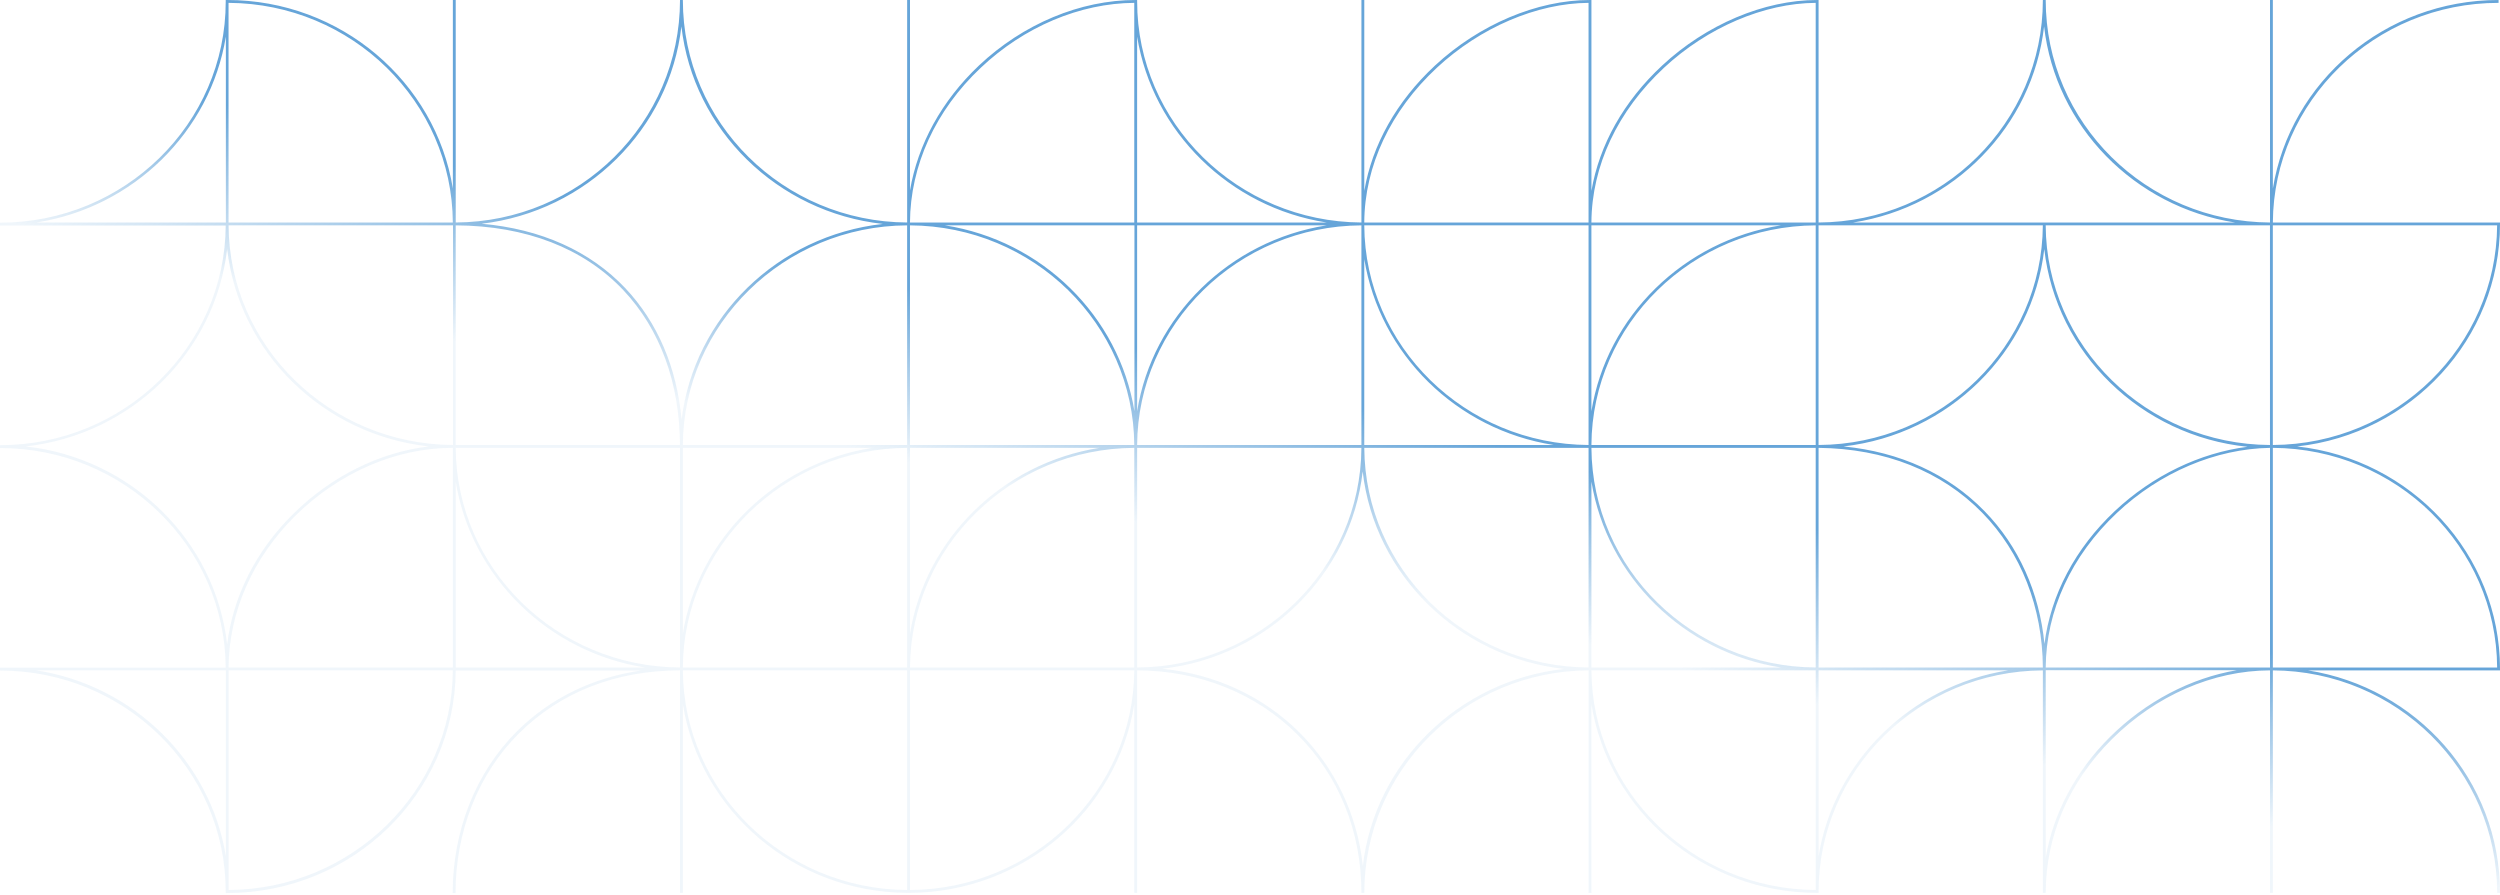
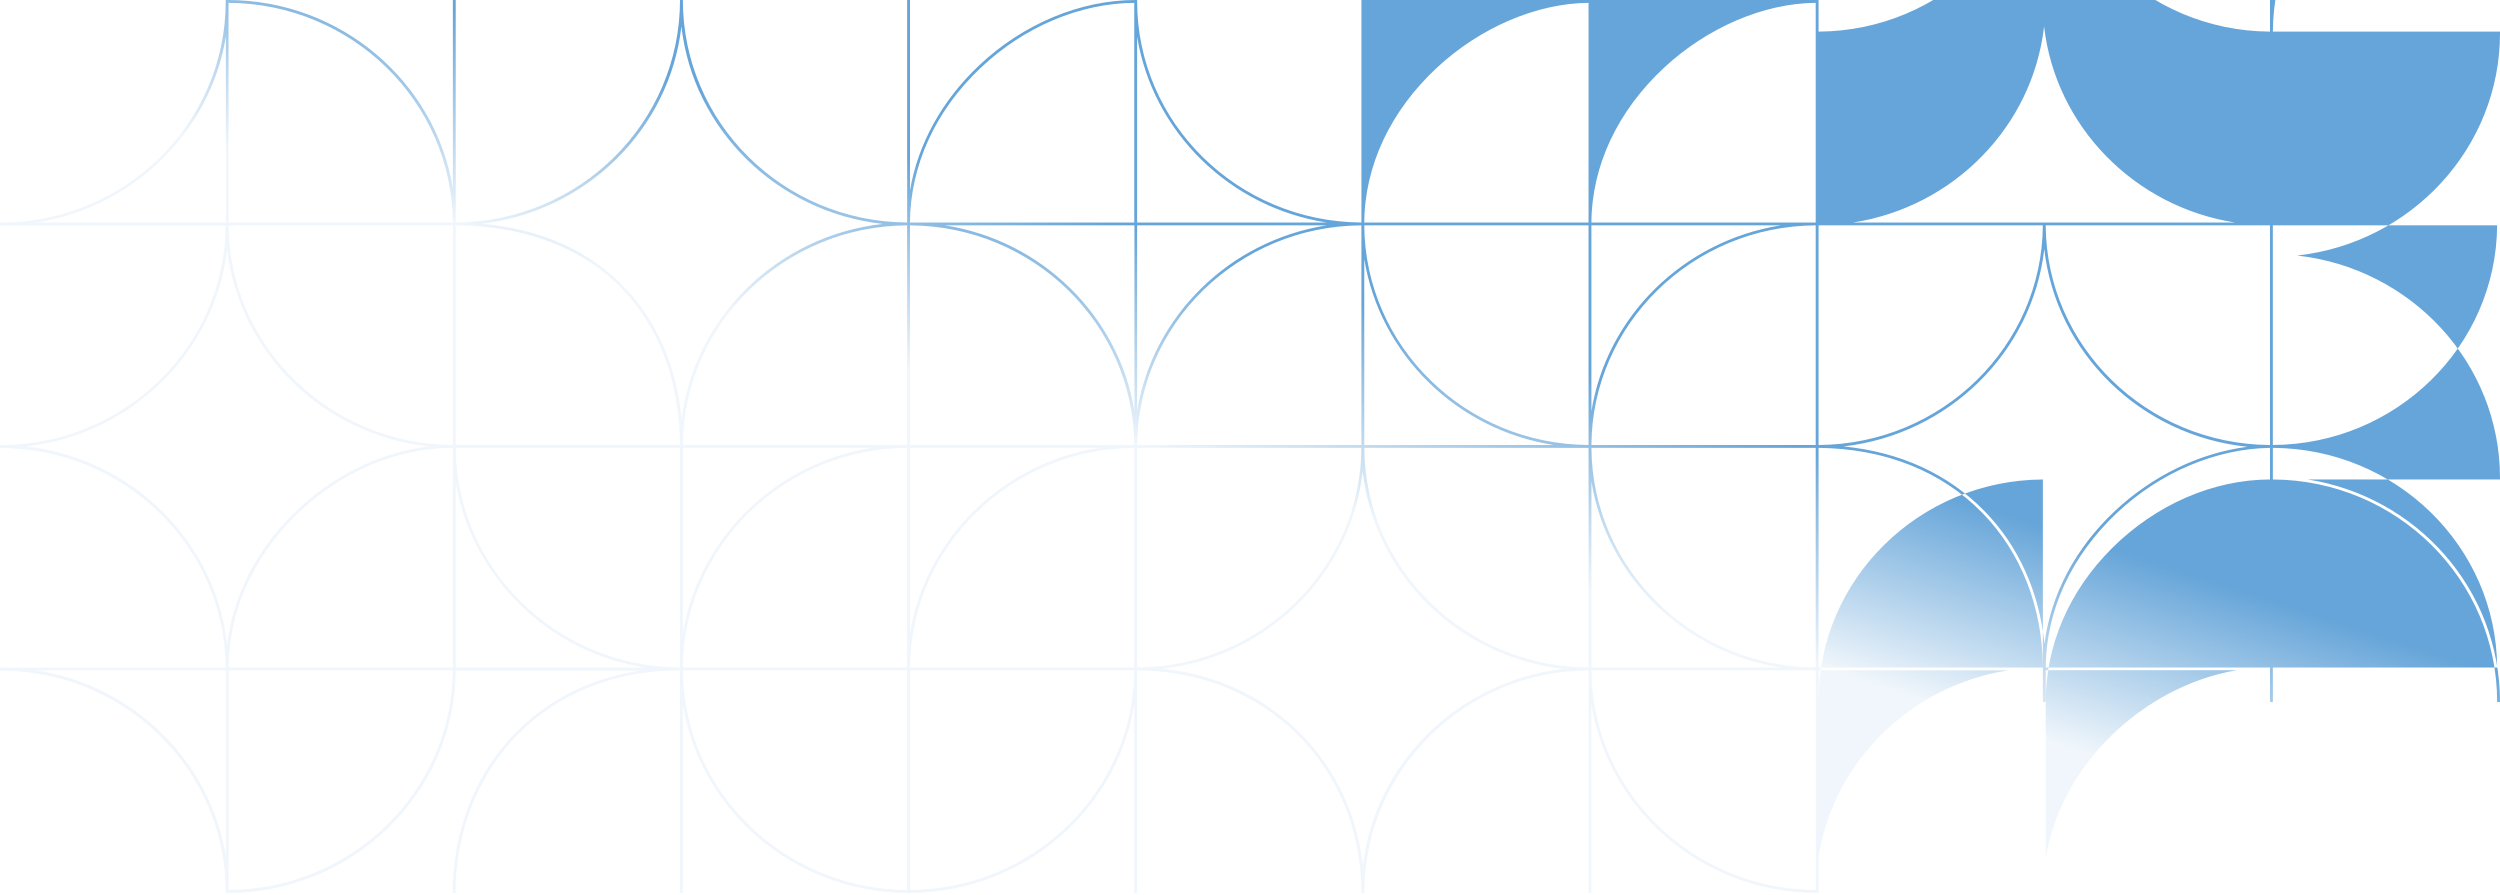
<svg xmlns="http://www.w3.org/2000/svg" width="1400" height="501" viewBox="0 0 1400 501">
  <defs>
    <linearGradient x1="43.904%" y1="59.716%" x2="58.922%" y2="39.694%" id="a">
      <stop stop-color="#0069BF" stop-opacity=".06" offset="7.639%" />
      <stop stop-color="#0069BF" stop-opacity=".521" offset="60.62%" />
      <stop stop-color="#0069BF" stop-opacity=".6" offset="69.7%" />
      <stop stop-color="#0069BF" stop-opacity=".6" offset="91.7%" />
    </linearGradient>
  </defs>
-   <path d="M1018.4 500h-.8c-63.7 0-116.7-45.8-126.4-105.6v105.6h-1.6v-124.6c-69.3.4-125.6 55.8-125.6 124.6h-1.6c0-34.5-12.7-65.7-35.9-88.7-23.2-23.1-55-35.8-89.7-35.9v124.6h-1.6v-105.6c-9.6 59.5-62.2 105.2-125.6 105.6h-1.6c-63.4-.4-116-46.1-125.6-105.6v105.6h-1.6v-124.6h-.3c-35.7.1-66.8 12.3-89.9 35.3-22.9 22.8-35.5 55-35.5 89.4h-1.6c0-34.8 12.8-67.4 35.9-90.5 18.6-18.5 42.3-30.1 69.5-34.1h-103.7c-.4 68.8-57.7 124.6-128 124.6h-.8v-.8c0-68.3-56.7-123.8-126.4-123.8v-1.6h126.4c-.4-67.9-57-123-126.4-123v-1.6c69.4 0 126-55.1 126.4-123h-126.4v-1.6c69.7 0 126.4-55.5 126.4-123.8v-.9h.8c63.7 0 116.7 45.8 126.4 105.6v-105.6h1.6v124.6c69.3-.4 125.6-55.8 125.6-124.6h1.6c0 68.8 56.3 124.2 125.6 124.6v-124.6h1.6v106.6c4.4-25.8 17.7-50.1 38.6-69.9 24.7-23.3 56.7-36.7 87.8-36.7h.8v.8c0 68 56.3 123.4 125.6 123.8v-124.6h1.6v106.9c4.4-25.8 18.1-50.2 39.6-70.2 24.8-23 57.2-36.7 86.8-36.7h.8v106.9c4.4-25.8 18.1-50.2 39.6-70.2 24.7-23 57.1-36.7 86.8-36.7h.8v124.6c69.3-.4 125.6-55.8 125.6-124.6h1.6c0 68.8 56.3 124.2 125.6 124.6v-124.6h1.6v105.6c9.7-59.8 62.7-105.6 126.4-105.6v1.6c-69.4 0-126 55.1-126.4 123h127.2v.8c0 64.4-49.8 117.6-113.6 124.6 63.8 7 113.6 60.2 113.6 124.6v.8h-107.6c60.9 9.6 107.6 61.4 107.6 124.6h-1.6c0-68.8-56.3-124.2-125.6-124.6v124.6h-1.6v-124.6h-.1c-31.8.1-63.9 14.1-88.4 38.5-23.9 23.8-37.1 54.1-37.1 86.1h-1.6v-124.6c-69.3.4-125.6 55.8-125.6 123.8v.8zm-508.8-124.6v123c69.1-.4 125.2-55.4 125.6-123h-125.6zm-127.2 0c.4 67.7 56.5 122.6 125.6 123v-123h-125.6zm-254.4 0v123c69.1-.4 125.2-55.4 125.6-123h-125.6zm763.2 0c.4 67.7 56.5 122.6 125.6 123v-123h-125.6zm-240.3-.9c29.6 3 56.4 15.4 76.7 35.6 20.1 20 32.5 46.2 35.6 74.8 6.7-57.8 53.7-103.8 112.7-110.3-59.1-6.5-106.2-52.7-112.8-110.6-6.5 57.8-53.3 103.8-112.2 110.5zm494.7.9v104.9c4.2-24.8 16.6-48.3 36-67.6 20.1-19.9 45.2-33 71.1-37.4h-107.1v.1zm-1125.2 0c54.4 8.5 97.4 50.8 106.1 104.1v-104.1h-106.1zm998 0v104.1c8.6-53.3 51.7-95.5 106.1-104.1h-106.1zm254.4-1.6h125.6c-.4-67.7-56.5-122.6-125.6-123v123zm-127.2 0h125.6v-123c-30.3.5-61.6 13.7-85.8 36.5-25.4 23.9-39.6 54.6-39.8 86.5zm-127.2 0h125.6c-.2-33.7-12.2-64.4-33.9-86.6-22.9-23.4-54.6-36-91.7-36.4v123zm-127.2 0h106.1c-54.4-8.5-97.4-50.8-106.1-104.1v104.1zm-381.6 0h125.6v-123c-69.1.4-125.2 55.4-125.6 123zm-127.2 0h125.6v-123c-69.1.4-125.2 55.4-125.6 123zm-127.2 0h106.1c-54.4-8.5-97.4-50.8-106.1-104.1v104.1zm-127.2 0h125.6v-123h-.2c-31.6 0-63.6 13.9-88.1 38.1-23.8 23.7-37.1 53.8-37.3 84.9zm508.8-123v123c69.1-.4 125.2-55.4 125.6-123h-125.6zm-381.6 0c.4 67.7 56.5 122.6 125.6 123v-123h-125.6zm508.8 0c.4 67.7 56.5 122.6 125.6 123v-123h-125.6zm127.2 0c.4 67.7 56.5 122.6 125.6 123v-123h-125.6zm-876.8-.8c59.2 6.5 106.3 52.8 112.8 110.9 3.3-26.9 16.1-52.5 37-73.1 21.3-21.1 48.4-34.5 75.9-37.8-59.2-6.5-106.3-52.6-112.9-110.6-6.6 57.9-53.7 104.1-112.8 110.6zm1018 0c31.5 3.1 58.6 15.4 78.9 36.2 19.1 19.5 30.8 45.6 33.6 74.4 3.5-27.5 17.2-53.5 39.4-74.4 21.2-19.9 47.7-32.6 74.3-36-59.6-6.1-107.2-52.4-113.8-110.7-6.6 57.7-53.5 103.8-112.4 110.5zm-522.8.8v104.1c8.6-53.3 51.7-95.5 106.1-104.1h-106.1zm-127.2 0v104.1c8.6-53.3 51.7-95.5 106.1-104.1h-106.1zm508.8-1.6h125.6v-123c-69.1.4-125.2 55.4-125.6 123zm-127.2 0h106.1c-54.4-8.5-97.4-50.8-106.1-104.1v104.1zm-127.2 0h125.6v-123c-69.1.4-125.2 55.4-125.6 123zm-127.2 0h125.6c-.4-67.7-56.5-122.6-125.6-123v123zm-127.2 0h125.6v-123c-69.1.4-125.2 55.4-125.6 123zm-127.2 0h125.6c-.2-34.9-11.1-64.8-31.7-86.7-22.2-23.5-54.6-36.1-93.9-36.3v123zm890.4-123c.4 67.7 56.5 122.6 125.6 123v-123h-125.6zm127.2 123c69.1-.4 125.2-55.4 125.6-123h-125.6v123zm-508.8-123c.4 67.7 56.5 122.6 125.6 123v-123h-125.6zm254.4 0v123c69.1-.4 125.2-55.4 125.6-123h-125.6zm-890.4 0c.4 67.6 56.5 122.5 125.5 123h.2v-123h-125.7zm141.7-.9c33.2 2.9 60.8 15.3 80.5 36.1 18 19.1 28.8 44.3 31.5 73.6 7-57.5 53.9-103.1 112.7-109.6-59.1-6.5-106.2-52.7-112.8-110.6-6.6 57.6-53.2 103.6-111.9 110.5zm367.1.9v104.1c8.6-53.3 51.7-95.5 106.1-104.1h-106.1zm-107.6 0c54.4 8.5 97.4 50.8 106.1 104.1v-104.1h-106.1zm362 0v104.1c8.6-53.3 51.7-95.5 106.1-104.1h-106.1zm252.8-1.6h107.6c-56.3-8.8-100.5-53.8-106.9-109.8-6.4 56-50.5 101-106.9 109.8h106.2zm-252.8 0h125.6v-123c-29 .2-60.7 13.8-84.9 36.3-26 24.2-40.5 54.9-40.7 86.7zm-127.2 0h125.6v-123c-29 .2-60.7 13.8-84.9 36.3-26 24.2-40.5 54.9-40.7 86.7zm-127.2 0h106.1c-54.4-8.5-97.4-50.8-106.1-104.1v104.1zm-127.2 0h125.6v-123c-30.4.2-61.7 13.4-85.9 36.3-25.4 23.9-39.5 54.7-39.7 86.7zm-381.6 0h125.6c-.4-67.6-56.5-122.6-125.6-123v123zm-107.6 0h106.1v-104.1c-8.7 53.3-51.8 95.6-106.1 104.1z" fill="url(#a)" fill-rule="nonzero" />
+   <path d="M1018.4 500h-.8c-63.7 0-116.7-45.8-126.4-105.6v105.6h-1.6v-124.6c-69.3.4-125.6 55.8-125.6 124.6h-1.6c0-34.5-12.7-65.7-35.9-88.7-23.2-23.1-55-35.8-89.7-35.9v124.6h-1.6v-105.6c-9.6 59.5-62.2 105.2-125.6 105.6h-1.6c-63.4-.4-116-46.1-125.6-105.6v105.6h-1.6v-124.6h-.3c-35.7.1-66.8 12.3-89.9 35.3-22.9 22.8-35.5 55-35.5 89.4h-1.6c0-34.8 12.8-67.4 35.9-90.5 18.6-18.5 42.3-30.1 69.5-34.1h-103.7c-.4 68.8-57.7 124.6-128 124.6h-.8v-.8c0-68.3-56.7-123.8-126.4-123.8v-1.6h126.4c-.4-67.9-57-123-126.4-123v-1.6c69.4 0 126-55.1 126.4-123h-126.4v-1.6c69.7 0 126.4-55.5 126.4-123.8v-.9h.8c63.7 0 116.7 45.8 126.4 105.6v-105.6h1.6v124.6c69.3-.4 125.6-55.8 125.6-124.6h1.6c0 68.8 56.3 124.2 125.6 124.6v-124.6h1.6v106.6c4.4-25.8 17.7-50.1 38.6-69.9 24.7-23.3 56.7-36.7 87.8-36.7h.8v.8c0 68 56.3 123.4 125.6 123.8v-124.6h1.6c4.4-25.8 18.1-50.2 39.6-70.2 24.8-23 57.2-36.7 86.8-36.7h.8v106.9c4.4-25.8 18.1-50.2 39.6-70.2 24.7-23 57.1-36.7 86.8-36.7h.8v124.6c69.3-.4 125.6-55.8 125.6-124.6h1.6c0 68.8 56.3 124.2 125.6 124.6v-124.6h1.6v105.6c9.7-59.8 62.7-105.6 126.4-105.6v1.6c-69.4 0-126 55.1-126.4 123h127.2v.8c0 64.4-49.8 117.6-113.6 124.6 63.8 7 113.6 60.2 113.6 124.6v.8h-107.6c60.9 9.6 107.6 61.4 107.6 124.6h-1.6c0-68.8-56.3-124.2-125.6-124.6v124.6h-1.6v-124.6h-.1c-31.8.1-63.9 14.1-88.4 38.5-23.9 23.8-37.1 54.1-37.1 86.1h-1.6v-124.6c-69.3.4-125.6 55.8-125.6 123.8v.8zm-508.8-124.6v123c69.1-.4 125.2-55.4 125.6-123h-125.6zm-127.2 0c.4 67.7 56.5 122.6 125.6 123v-123h-125.6zm-254.4 0v123c69.1-.4 125.2-55.4 125.6-123h-125.6zm763.2 0c.4 67.7 56.5 122.6 125.6 123v-123h-125.6zm-240.3-.9c29.6 3 56.4 15.4 76.7 35.6 20.1 20 32.5 46.2 35.6 74.8 6.7-57.8 53.7-103.8 112.7-110.3-59.1-6.5-106.2-52.7-112.8-110.6-6.5 57.8-53.3 103.8-112.2 110.5zm494.7.9v104.9c4.2-24.8 16.6-48.3 36-67.6 20.1-19.9 45.2-33 71.1-37.4h-107.1v.1zm-1125.2 0c54.4 8.5 97.4 50.8 106.1 104.1v-104.1h-106.1zm998 0v104.1c8.6-53.3 51.7-95.5 106.1-104.1h-106.1zm254.4-1.6h125.6c-.4-67.7-56.5-122.6-125.6-123v123zm-127.2 0h125.6v-123c-30.3.5-61.6 13.7-85.8 36.5-25.4 23.9-39.6 54.6-39.8 86.5zm-127.2 0h125.6c-.2-33.7-12.2-64.4-33.9-86.6-22.9-23.4-54.6-36-91.7-36.4v123zm-127.2 0h106.1c-54.4-8.5-97.4-50.8-106.1-104.1v104.1zm-381.6 0h125.6v-123c-69.1.4-125.2 55.4-125.6 123zm-127.2 0h125.6v-123c-69.1.4-125.2 55.4-125.6 123zm-127.2 0h106.1c-54.4-8.5-97.4-50.8-106.1-104.1v104.1zm-127.2 0h125.6v-123h-.2c-31.6 0-63.6 13.9-88.1 38.1-23.8 23.7-37.1 53.8-37.3 84.9zm508.8-123v123c69.1-.4 125.2-55.4 125.6-123h-125.6zm-381.6 0c.4 67.7 56.5 122.6 125.6 123v-123h-125.6zm508.8 0c.4 67.7 56.5 122.6 125.6 123v-123h-125.6zm127.2 0c.4 67.7 56.5 122.6 125.6 123v-123h-125.6zm-876.8-.8c59.2 6.5 106.3 52.8 112.8 110.9 3.3-26.9 16.1-52.5 37-73.1 21.3-21.1 48.4-34.5 75.9-37.8-59.2-6.5-106.3-52.6-112.9-110.6-6.6 57.9-53.7 104.1-112.8 110.6zm1018 0c31.5 3.1 58.6 15.4 78.9 36.2 19.1 19.5 30.8 45.6 33.6 74.4 3.5-27.5 17.2-53.5 39.4-74.4 21.2-19.9 47.7-32.6 74.3-36-59.6-6.1-107.2-52.4-113.8-110.7-6.6 57.7-53.5 103.8-112.4 110.5zm-522.8.8v104.1c8.6-53.3 51.7-95.5 106.1-104.1h-106.1zm-127.2 0v104.1c8.6-53.3 51.7-95.5 106.1-104.1h-106.1zm508.8-1.6h125.6v-123c-69.1.4-125.2 55.4-125.6 123zm-127.2 0h106.1c-54.4-8.5-97.4-50.8-106.1-104.1v104.1zm-127.2 0h125.6v-123c-69.1.4-125.2 55.4-125.6 123zm-127.2 0h125.6c-.4-67.7-56.5-122.6-125.6-123v123zm-127.2 0h125.6v-123c-69.1.4-125.2 55.4-125.6 123zm-127.2 0h125.6c-.2-34.9-11.1-64.8-31.7-86.7-22.2-23.5-54.6-36.1-93.9-36.3v123zm890.4-123c.4 67.7 56.5 122.6 125.6 123v-123h-125.6zm127.2 123c69.1-.4 125.2-55.4 125.6-123h-125.6v123zm-508.8-123c.4 67.7 56.5 122.6 125.6 123v-123h-125.6zm254.4 0v123c69.1-.4 125.2-55.4 125.6-123h-125.6zm-890.4 0c.4 67.6 56.5 122.5 125.5 123h.2v-123h-125.7zm141.7-.9c33.2 2.9 60.8 15.3 80.5 36.1 18 19.1 28.8 44.3 31.5 73.6 7-57.5 53.9-103.1 112.7-109.6-59.1-6.5-106.2-52.7-112.8-110.6-6.6 57.6-53.2 103.6-111.9 110.5zm367.1.9v104.1c8.6-53.3 51.7-95.5 106.1-104.1h-106.1zm-107.6 0c54.4 8.5 97.4 50.8 106.1 104.1v-104.1h-106.1zm362 0v104.1c8.6-53.3 51.7-95.5 106.1-104.1h-106.1zm252.8-1.6h107.6c-56.3-8.8-100.5-53.8-106.9-109.8-6.4 56-50.5 101-106.9 109.8h106.2zm-252.8 0h125.6v-123c-29 .2-60.7 13.8-84.9 36.3-26 24.2-40.5 54.9-40.7 86.7zm-127.2 0h125.6v-123c-29 .2-60.7 13.8-84.9 36.3-26 24.2-40.5 54.9-40.7 86.7zm-127.2 0h106.1c-54.4-8.5-97.4-50.8-106.1-104.1v104.1zm-127.2 0h125.6v-123c-30.4.2-61.7 13.4-85.9 36.3-25.4 23.9-39.5 54.7-39.7 86.7zm-381.6 0h125.6c-.4-67.6-56.5-122.6-125.6-123v123zm-107.6 0h106.1v-104.1c-8.7 53.3-51.8 95.6-106.1 104.1z" fill="url(#a)" fill-rule="nonzero" />
</svg>